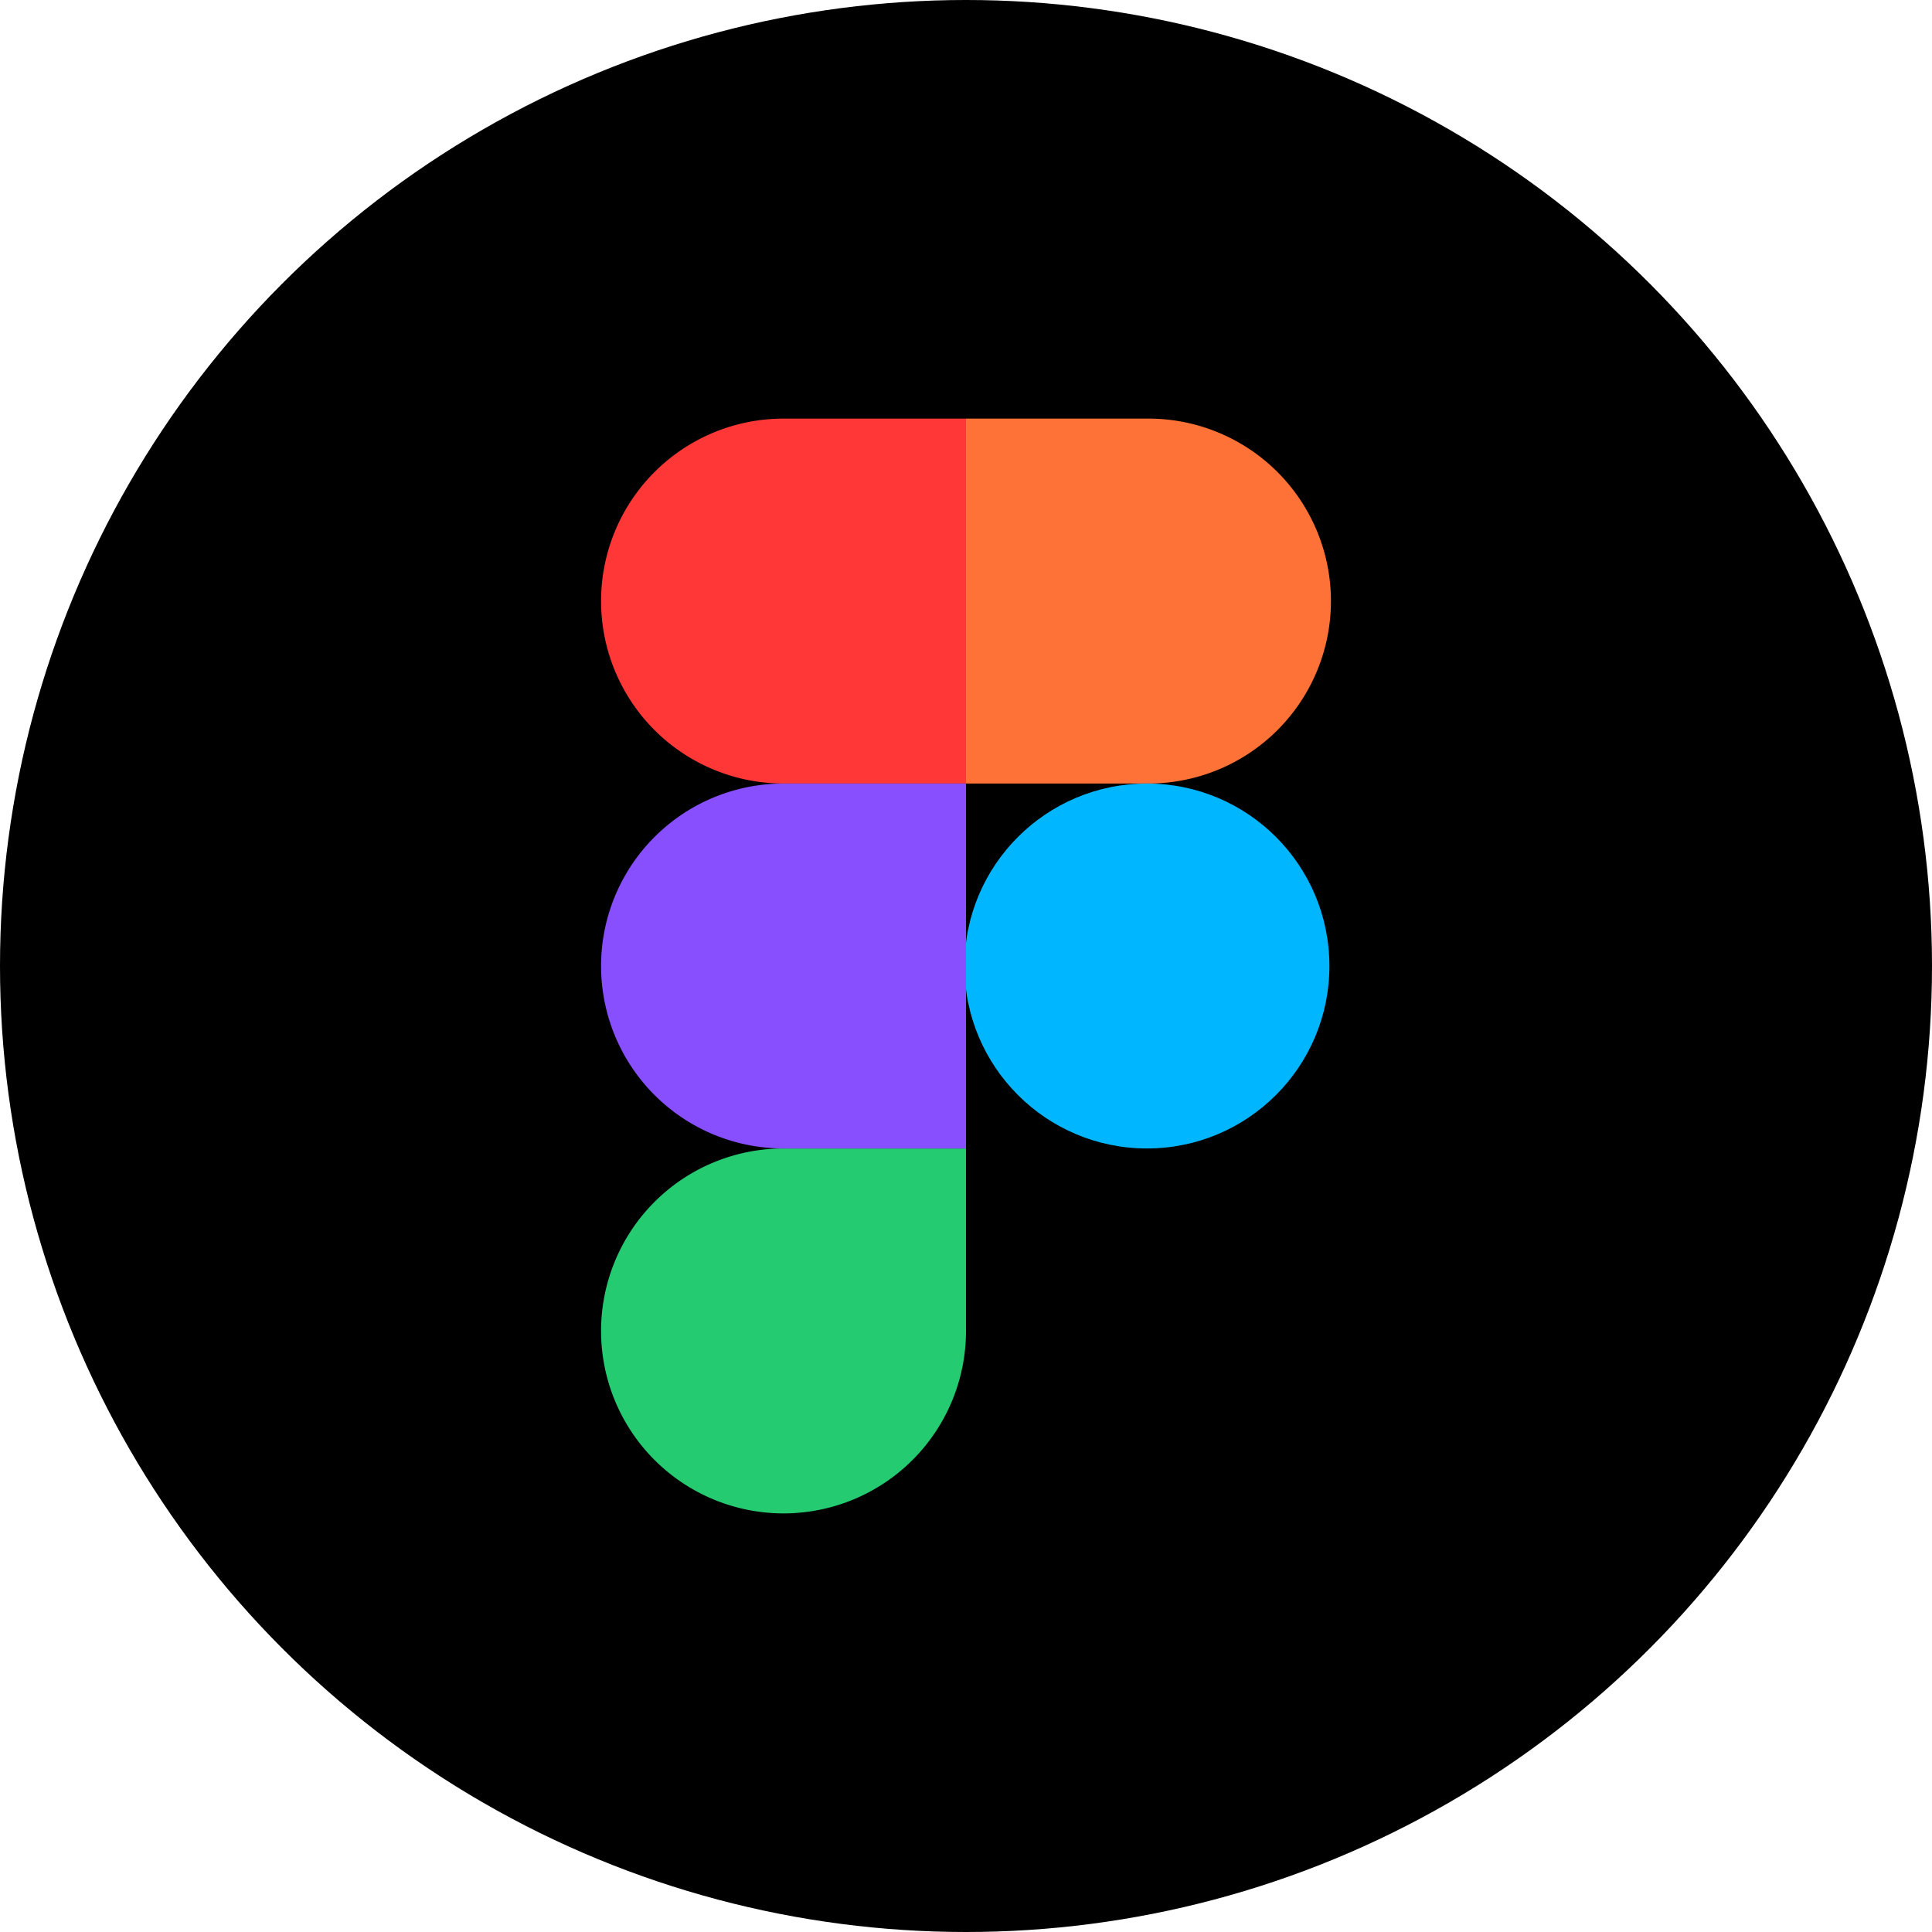
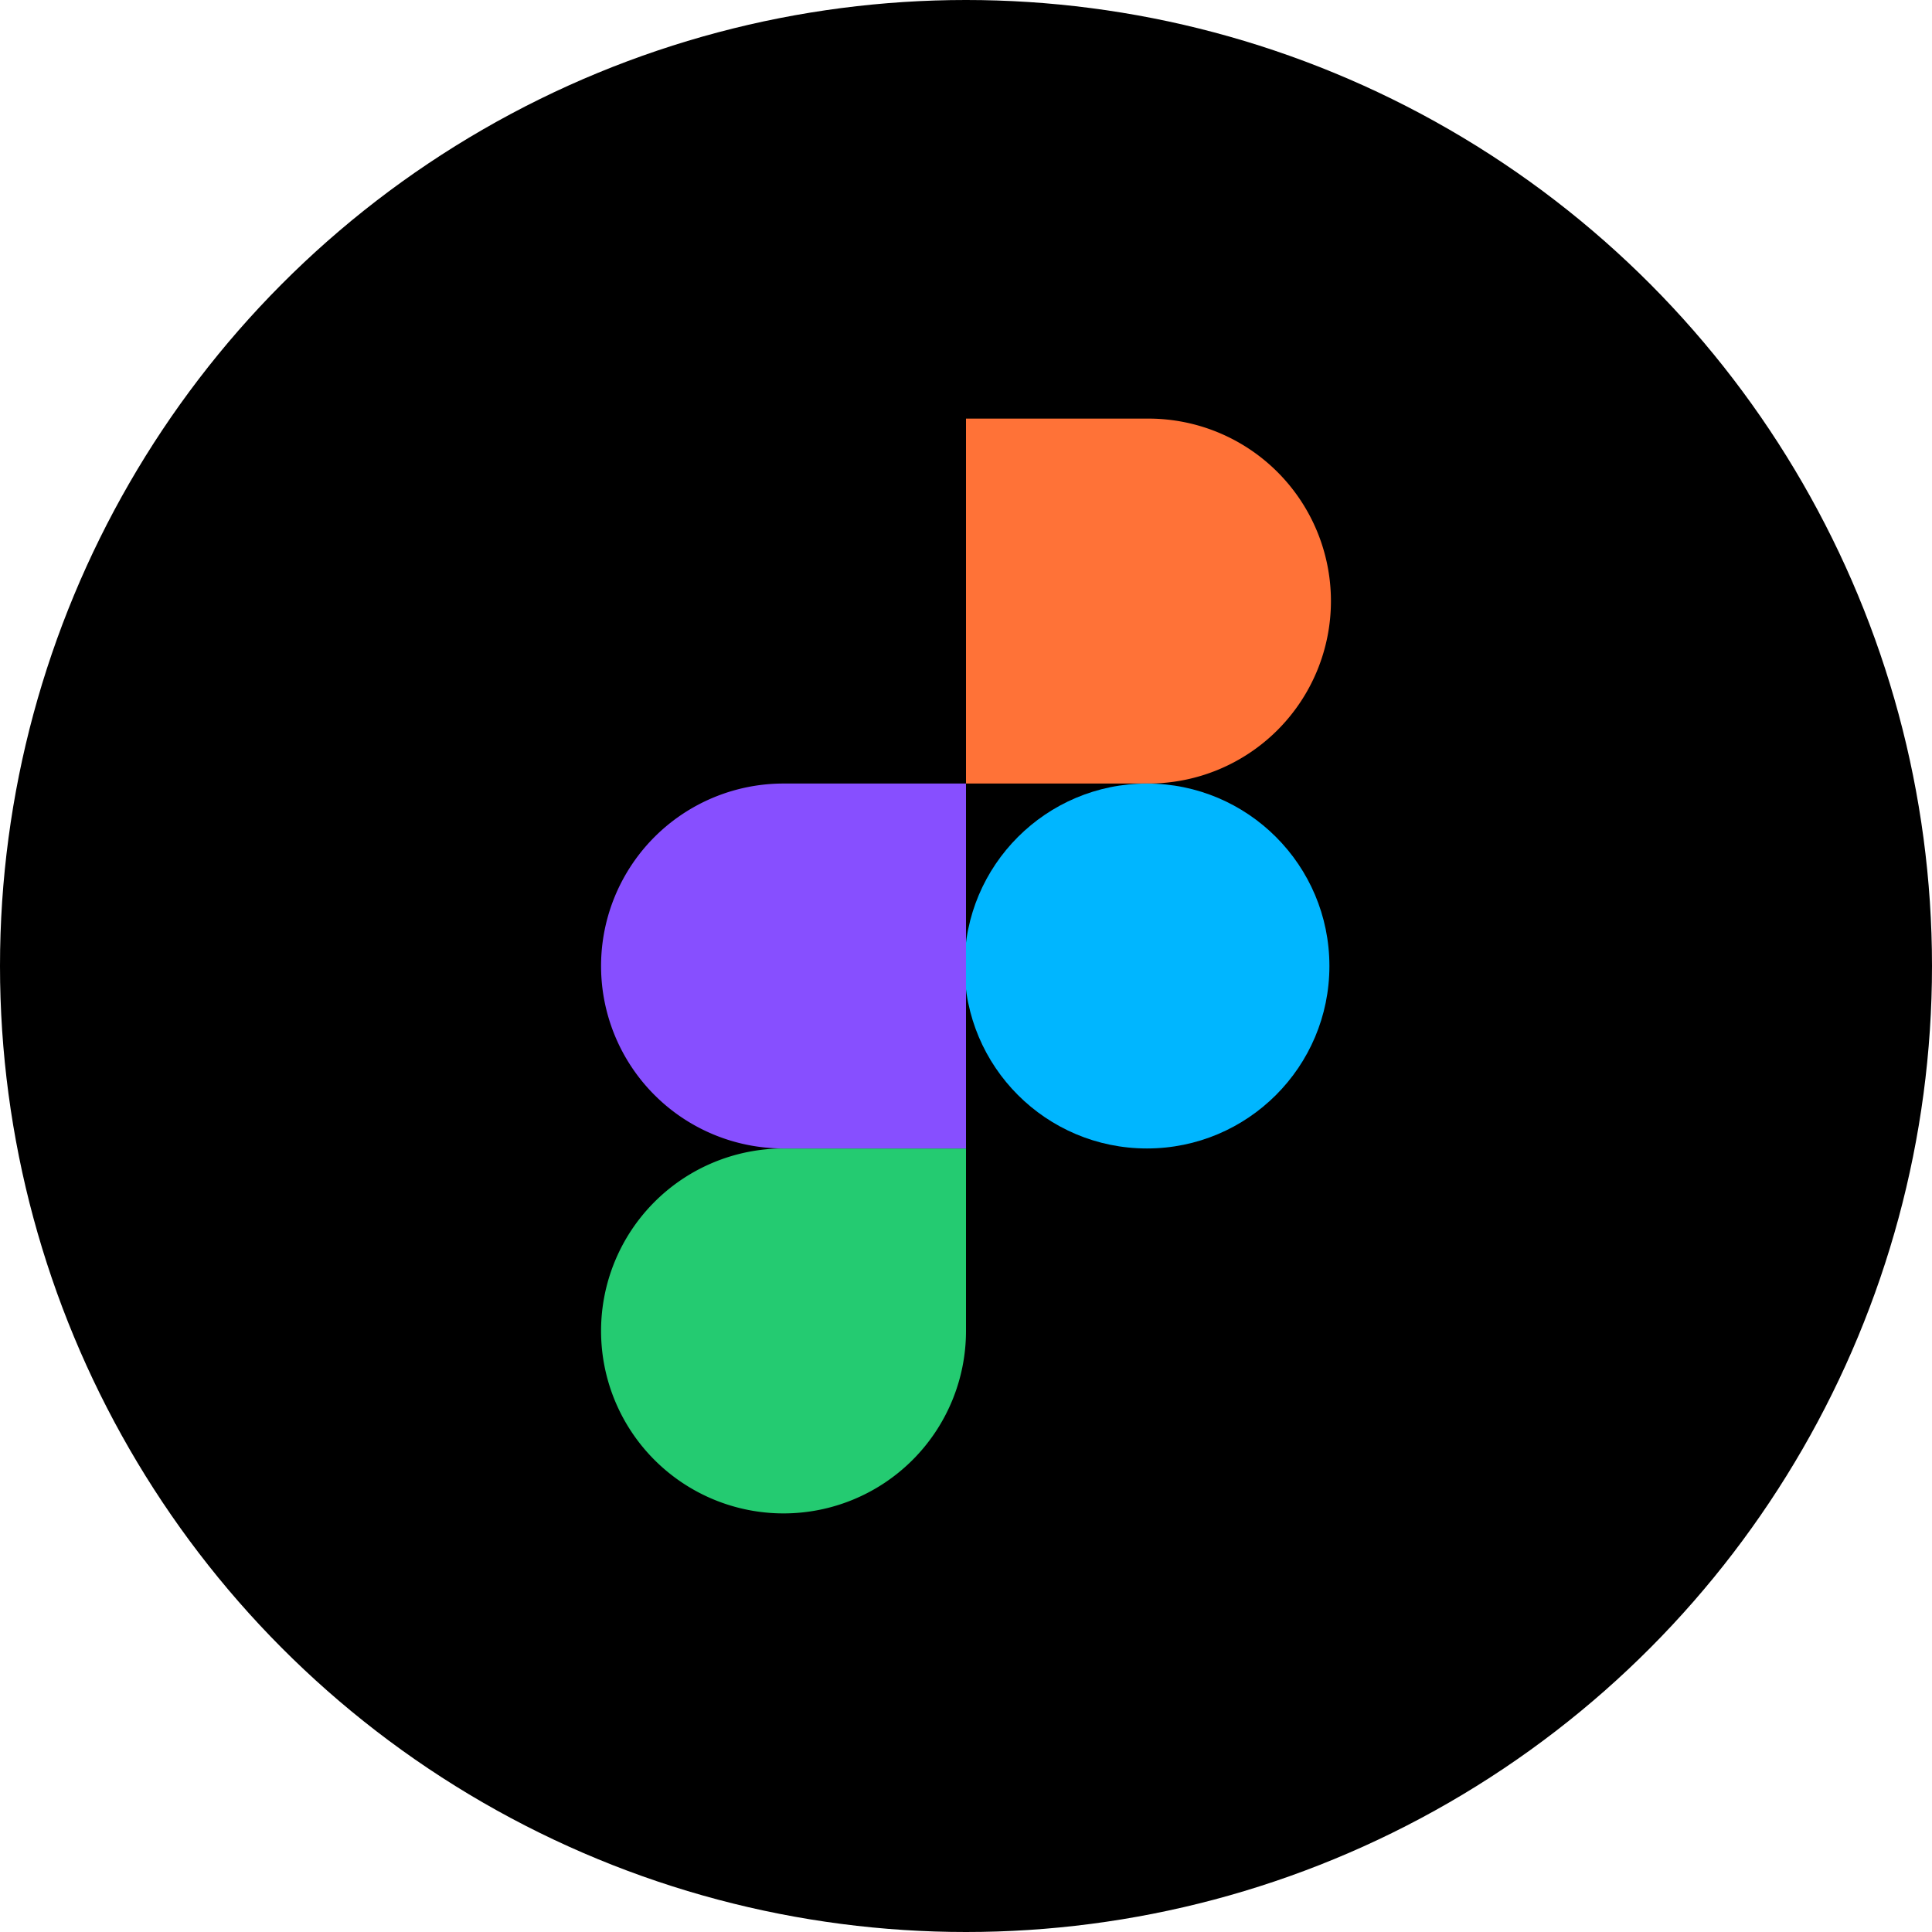
<svg xmlns="http://www.w3.org/2000/svg" viewBox="0 0 300 300" width="300" height="300">
  <defs>
    <clipPath id="bz_circular_clip">
      <circle cx="150.0" cy="150.0" r="150.0" />
    </clipPath>
  </defs>
  <g clip-path="url(#bz_circular_clip)">
    <rect width="300" height="300" />
    <g>
      <path d="M93.333,206.667a28.333,28.333,0,0,1,28.333-28.333H150v28.333a28.333,28.333,0,0,1-56.667,0" fill="#24cb71" />
      <path d="M150,65v56.667h28.333a28.333,28.333,0,1,0,0-56.667Z" fill="#ff7237" />
      <circle cx="178.097" cy="150" r="28.333" fill="#00b6ff" />
-       <path d="M93.333,93.333a28.333,28.333,0,0,0,28.333,28.333H150V65H121.667A28.333,28.333,0,0,0,93.333,93.333" fill="#ff3737" />
      <path d="M93.333,150a28.333,28.333,0,0,0,28.333,28.333H150V121.667H121.667A28.333,28.333,0,0,0,93.333,150" fill="#874fff" />
    </g>
  </g>
</svg>